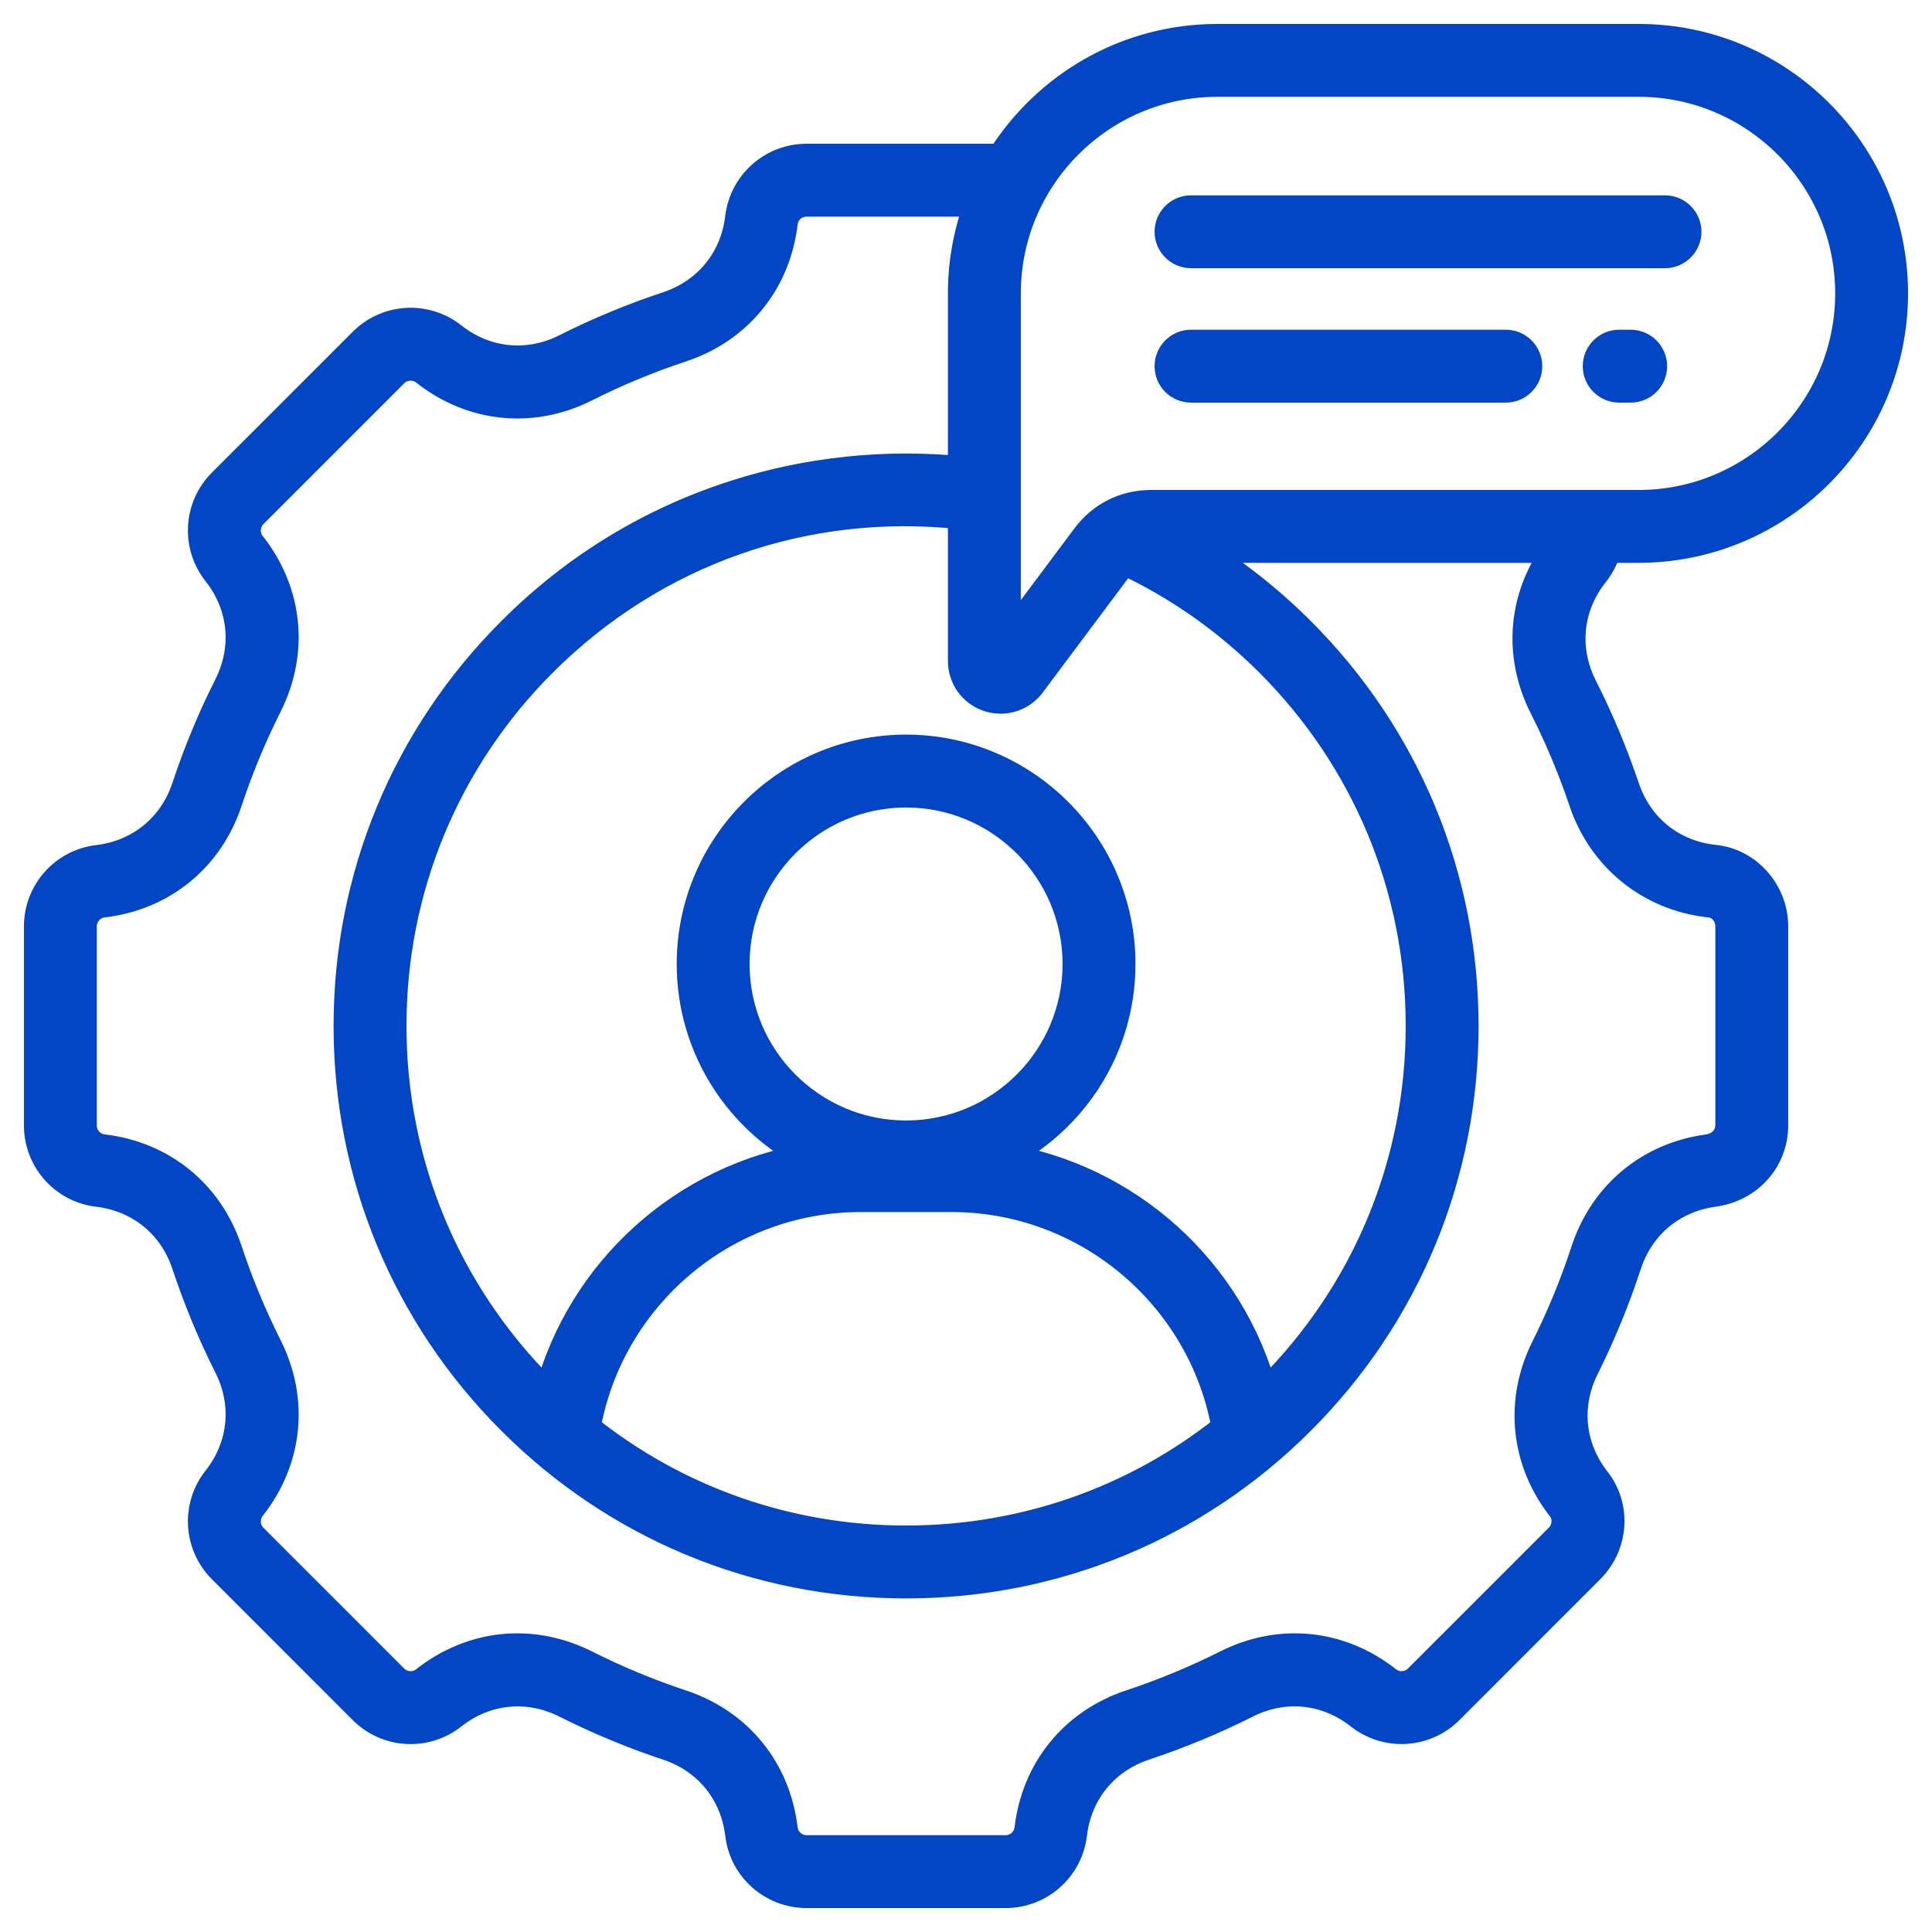
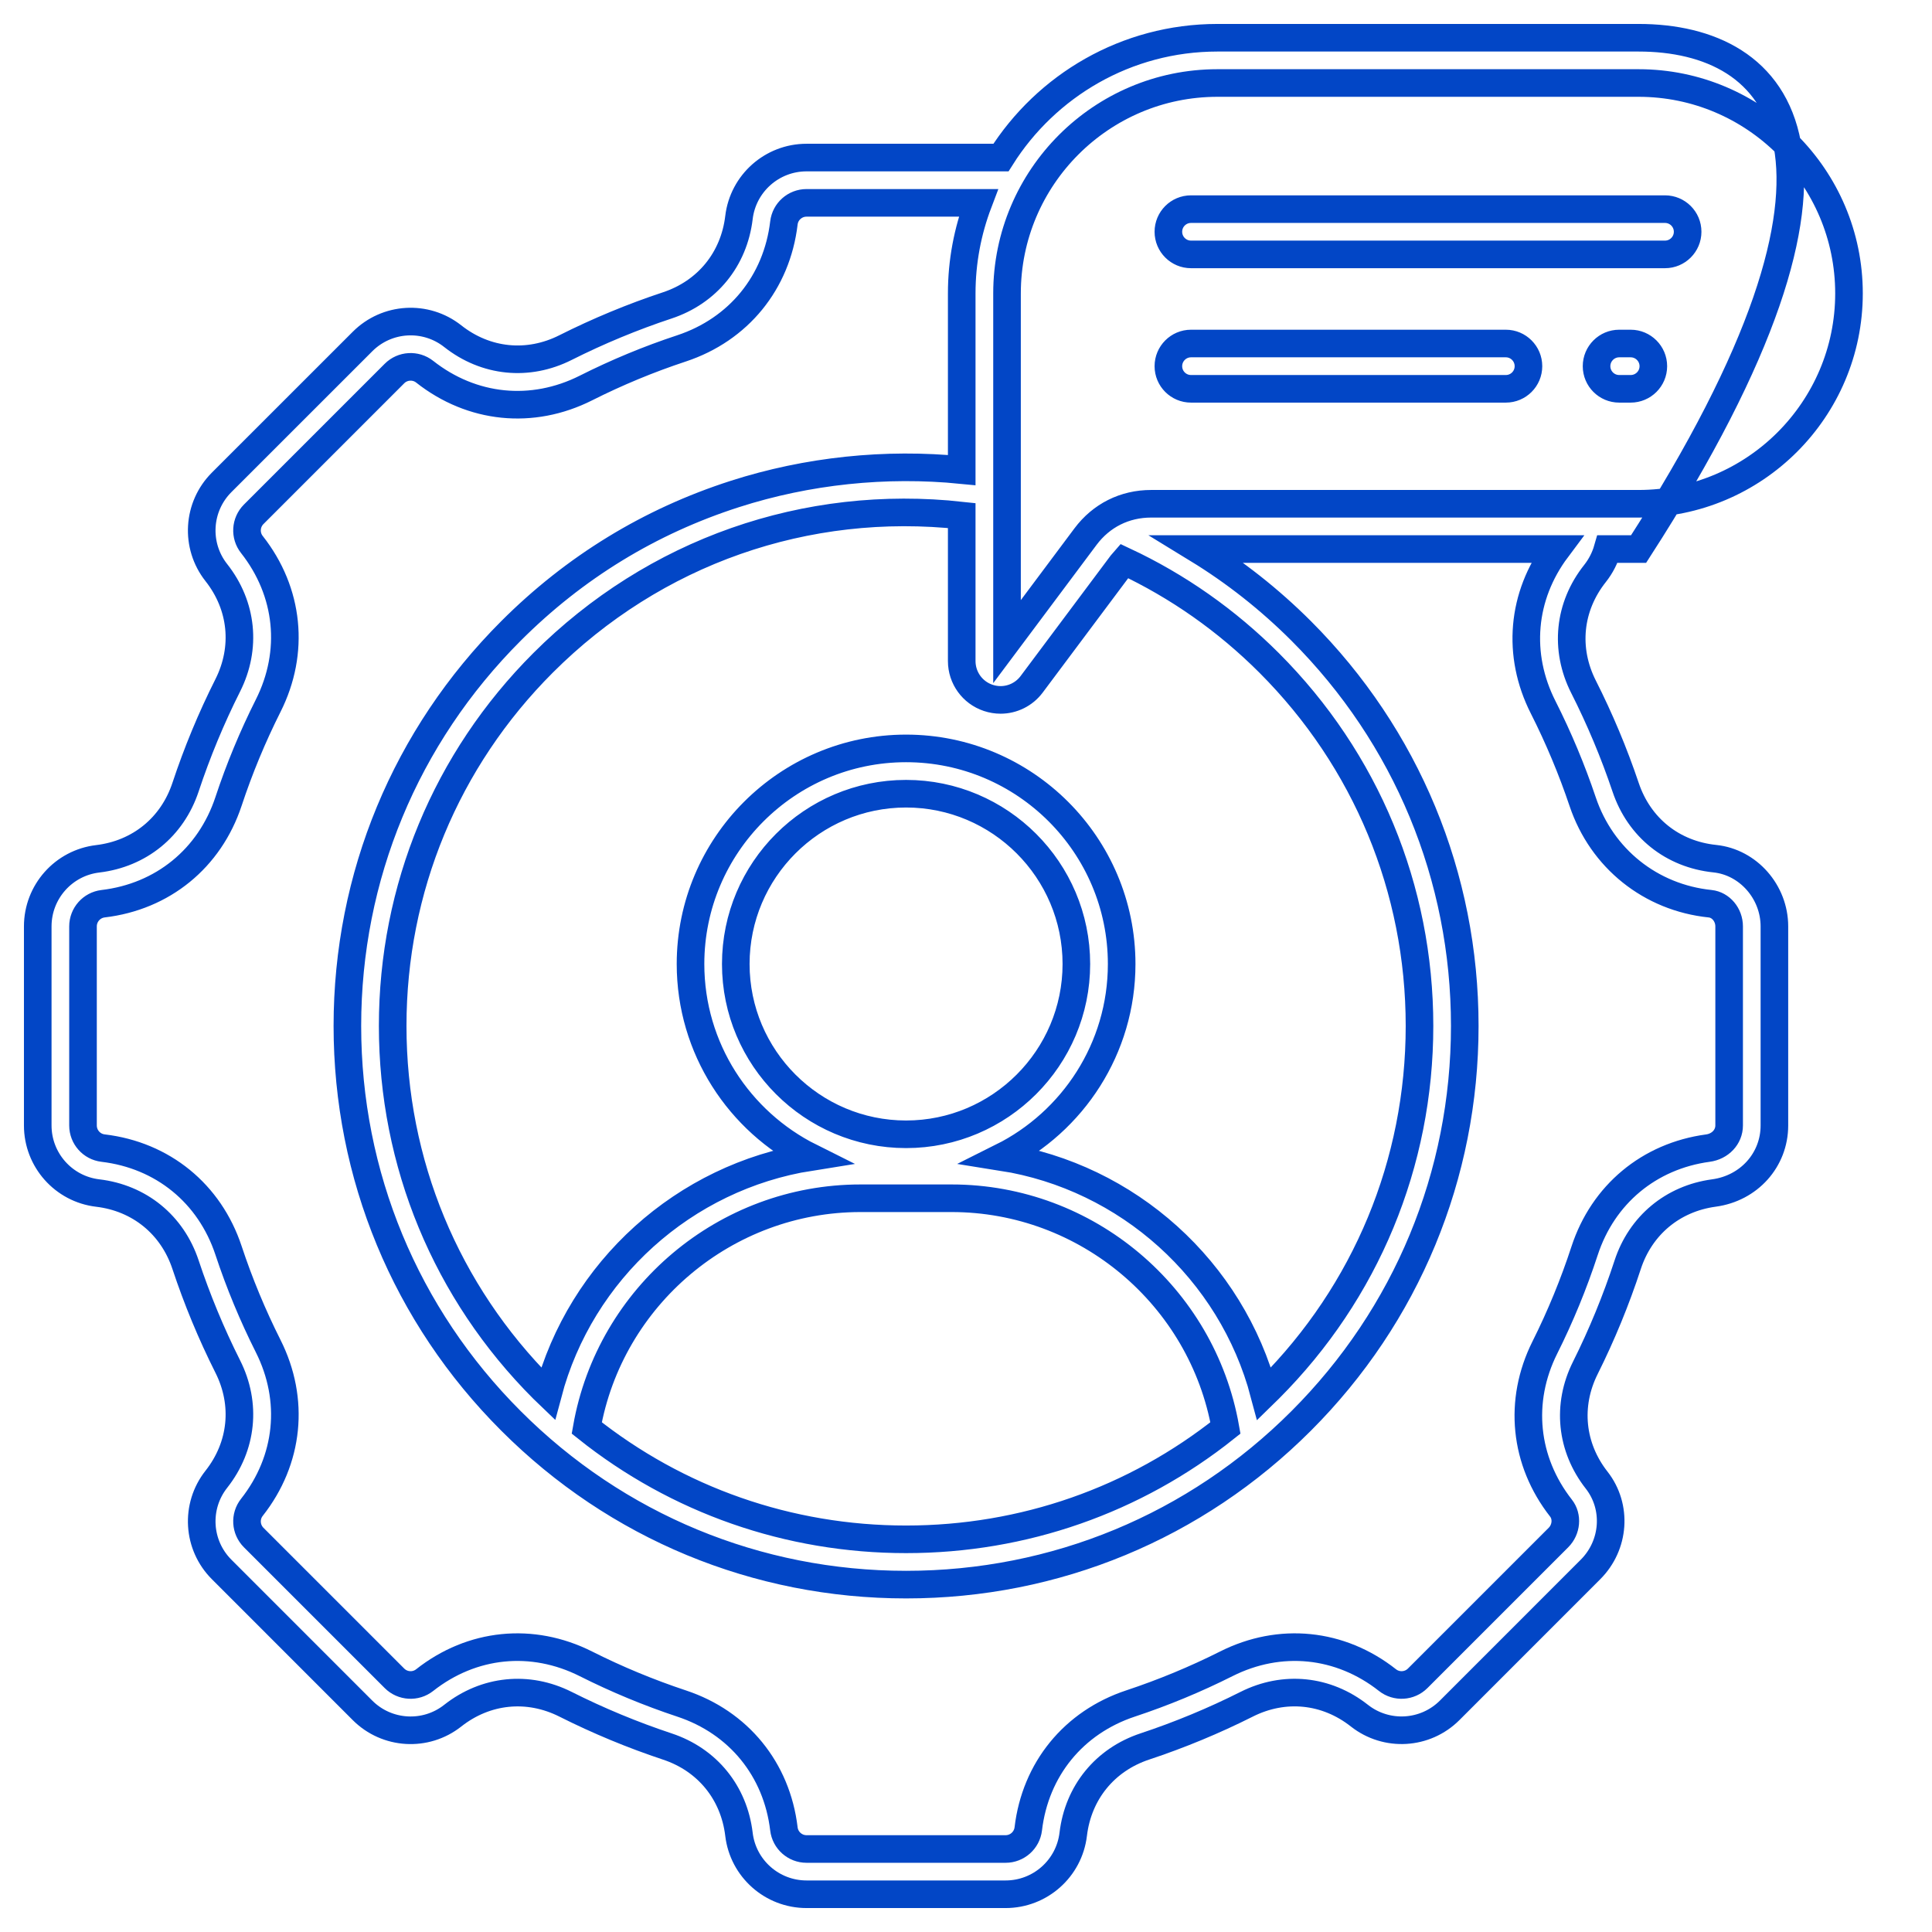
<svg xmlns="http://www.w3.org/2000/svg" width="56" height="56" viewBox="0 0 56 56" fill="none">
  <g clip-path="url(#clip0_9376_260640)">
    <mask id="path-1-outside-1_9376_260640" maskUnits="userSpaceOnUse" x="0.094" y="0.094" width="56" height="56" fill="black">
      <rect fill="white" x="0.094" y="0.094" width="56" height="56" />
      <path fill-rule="evenodd" clip-rule="evenodd" d="M33.866 10.614C33.866 10.252 34.16 9.957 34.522 9.957H43.647C44.01 9.957 44.303 10.252 44.303 10.614C44.303 10.977 44.01 11.27 43.647 11.27H34.522C34.16 11.27 33.866 10.977 33.866 10.614ZM47.923 10.614C47.923 10.977 47.628 11.27 47.266 11.27H46.933C46.571 11.27 46.277 10.977 46.277 10.614C46.277 10.252 46.571 9.957 46.933 9.957H47.266C47.628 9.957 47.923 10.252 47.923 10.614ZM33.866 6.718C33.866 6.355 34.16 6.062 34.522 6.062H48.261C48.623 6.062 48.917 6.355 48.917 6.718C48.917 7.08 48.623 7.374 48.261 7.374H34.522C34.16 7.374 33.866 7.08 33.866 6.718ZM45.875 23.239C45.561 22.305 45.175 21.383 44.729 20.501C43.956 18.977 44.108 17.273 45.125 15.914H34.706C35.793 16.579 36.799 17.372 37.714 18.286C40.772 21.345 42.457 25.411 42.457 29.737C42.457 34.063 40.772 38.129 37.714 41.187C34.656 44.247 30.589 45.931 26.263 45.931C21.937 45.931 17.871 44.247 14.813 41.187C11.753 38.129 10.069 34.063 10.069 29.737C10.069 25.411 11.753 21.345 14.813 18.286C16.653 16.446 18.835 15.11 21.299 14.319C23.407 13.642 25.666 13.406 27.876 13.625V8.504C27.876 7.581 28.048 6.696 28.358 5.88H23.378C23.043 5.88 22.761 6.13 22.722 6.462C22.517 8.19 21.408 9.55 19.755 10.098C18.809 10.41 17.876 10.797 16.983 11.247C15.425 12.031 13.678 11.854 12.309 10.774C12.047 10.568 11.67 10.591 11.434 10.827L7.353 14.908C7.117 15.145 7.094 15.521 7.301 15.783C8.38 17.152 8.557 18.899 7.773 20.456C7.324 21.35 6.937 22.282 6.624 23.229C6.076 24.882 4.716 25.991 2.987 26.195C2.656 26.235 2.406 26.517 2.406 26.852V32.622C2.406 32.957 2.656 33.239 2.987 33.278C4.716 33.483 6.076 34.592 6.624 36.245C6.937 37.192 7.324 38.124 7.773 39.017C8.557 40.575 8.38 42.322 7.301 43.691C7.094 43.953 7.117 44.329 7.353 44.566L11.434 48.647C11.671 48.883 12.047 48.906 12.309 48.699C13.678 47.62 15.425 47.443 16.983 48.227C17.875 48.676 18.808 49.063 19.755 49.377C21.408 49.924 22.517 51.284 22.722 53.012C22.761 53.343 23.043 53.594 23.378 53.594H29.148C29.483 53.594 29.765 53.343 29.805 53.012C30.009 51.284 31.118 49.924 32.771 49.376C33.718 49.062 34.651 48.676 35.544 48.227C37.101 47.443 38.848 47.62 40.217 48.699C40.479 48.906 40.856 48.883 41.092 48.647L45.173 44.566C45.406 44.333 45.439 43.958 45.246 43.713C44.178 42.349 44.003 40.61 44.777 39.061C45.229 38.158 45.617 37.214 45.93 36.256C46.464 34.622 47.8 33.509 49.503 33.279C49.861 33.231 50.12 32.956 50.12 32.622V26.852C50.12 26.515 49.878 26.227 49.57 26.195C47.844 26.017 46.429 24.884 45.875 23.239ZM36.786 40.26C36.739 40.307 36.691 40.352 36.643 40.399C35.696 36.815 32.689 34.113 29.041 33.537C31.096 32.512 32.512 30.39 32.512 27.942C32.512 24.497 29.708 21.693 26.263 21.693C22.818 21.693 20.015 24.497 20.015 27.942C20.015 30.39 21.43 32.512 23.485 33.537C19.837 34.113 16.831 36.816 15.883 40.399C15.835 40.353 15.787 40.307 15.74 40.26C12.93 37.449 11.382 33.712 11.382 29.737C11.382 25.762 12.93 22.025 15.74 19.214C18.968 15.987 23.364 14.448 27.876 14.944V19.161C27.876 19.647 28.186 20.076 28.646 20.229C28.763 20.268 28.884 20.287 29.003 20.287C29.35 20.287 29.686 20.125 29.903 19.835L32.515 16.341C32.537 16.312 32.56 16.286 32.583 16.26C34.141 16.99 35.554 17.983 36.786 19.214C39.596 22.025 41.145 25.762 41.145 29.737C41.145 33.712 39.596 37.449 36.786 40.26ZM27.584 34.732C31.498 34.732 34.847 37.57 35.52 41.39C32.897 43.482 29.668 44.618 26.263 44.618C22.858 44.618 19.63 43.482 17.007 41.39C17.679 37.57 21.028 34.732 24.942 34.732H27.584ZM26.263 32.878C23.541 32.878 21.327 30.663 21.327 27.942C21.327 25.22 23.541 23.006 26.263 23.006C28.984 23.006 31.199 25.22 31.199 27.942C31.199 30.663 28.984 32.878 26.263 32.878ZM29.189 8.504V18.598L31.464 15.554C31.923 14.941 32.599 14.602 33.366 14.602H47.496C50.858 14.602 53.594 11.866 53.594 8.504C53.594 5.142 50.858 2.406 47.496 2.406H35.287C31.924 2.406 29.189 5.142 29.189 8.504ZM46.596 15.914H47.496C51.582 15.914 54.906 12.59 54.906 8.504C54.906 4.418 51.582 1.094 47.496 1.094H35.287C32.646 1.094 30.326 2.483 29.013 4.567H23.378C22.378 4.567 21.536 5.316 21.419 6.307C21.274 7.516 20.499 8.468 19.342 8.852C18.336 9.185 17.343 9.597 16.392 10.075C15.303 10.624 14.08 10.5 13.122 9.744C12.338 9.125 11.213 9.192 10.507 9.9L6.426 13.98C5.718 14.687 5.651 15.811 6.27 16.596C7.026 17.554 7.15 18.776 6.601 19.867C6.123 20.816 5.712 21.809 5.378 22.816C4.994 23.973 4.043 24.748 2.833 24.893C1.842 25.01 1.094 25.852 1.094 26.852V32.622C1.094 33.622 1.842 34.464 2.833 34.581C4.043 34.725 4.994 35.501 5.378 36.658C5.712 37.664 6.123 38.657 6.601 39.608C7.15 40.697 7.026 41.92 6.27 42.878C5.651 43.663 5.718 44.787 6.426 45.493L10.507 49.575C11.213 50.282 12.338 50.349 13.122 49.73C14.08 48.975 15.303 48.851 16.393 49.399C17.343 49.877 18.334 50.288 19.342 50.623C20.499 51.006 21.274 51.958 21.419 53.167C21.536 54.158 22.378 54.906 23.378 54.906H29.148C30.148 54.906 30.99 54.158 31.108 53.167C31.252 51.958 32.027 51.006 33.184 50.622C34.192 50.288 35.184 49.877 36.134 49.399C37.224 48.85 38.446 48.974 39.404 49.73C40.189 50.347 41.313 50.282 42.02 49.574L46.1 45.493C46.807 44.788 46.884 43.675 46.28 42.903C45.532 41.95 45.409 40.732 45.952 39.648C46.432 38.687 46.844 37.683 47.178 36.663C47.551 35.52 48.486 34.741 49.678 34.58C50.695 34.443 51.432 33.621 51.432 32.622V26.852C51.432 25.852 50.673 24.99 49.706 24.889C48.478 24.762 47.513 23.989 47.12 22.821C46.785 21.827 46.375 20.847 45.899 19.907C45.345 18.812 45.469 17.584 46.232 16.623C46.401 16.41 46.523 16.169 46.596 15.914Z" />
    </mask>
-     <path fill-rule="evenodd" clip-rule="evenodd" d="M33.866 10.614C33.866 10.252 34.16 9.957 34.522 9.957H43.647C44.01 9.957 44.303 10.252 44.303 10.614C44.303 10.977 44.01 11.27 43.647 11.27H34.522C34.16 11.27 33.866 10.977 33.866 10.614ZM47.923 10.614C47.923 10.977 47.628 11.27 47.266 11.27H46.933C46.571 11.27 46.277 10.977 46.277 10.614C46.277 10.252 46.571 9.957 46.933 9.957H47.266C47.628 9.957 47.923 10.252 47.923 10.614ZM33.866 6.718C33.866 6.355 34.16 6.062 34.522 6.062H48.261C48.623 6.062 48.917 6.355 48.917 6.718C48.917 7.08 48.623 7.374 48.261 7.374H34.522C34.16 7.374 33.866 7.08 33.866 6.718ZM45.875 23.239C45.561 22.305 45.175 21.383 44.729 20.501C43.956 18.977 44.108 17.273 45.125 15.914H34.706C35.793 16.579 36.799 17.372 37.714 18.286C40.772 21.345 42.457 25.411 42.457 29.737C42.457 34.063 40.772 38.129 37.714 41.187C34.656 44.247 30.589 45.931 26.263 45.931C21.937 45.931 17.871 44.247 14.813 41.187C11.753 38.129 10.069 34.063 10.069 29.737C10.069 25.411 11.753 21.345 14.813 18.286C16.653 16.446 18.835 15.11 21.299 14.319C23.407 13.642 25.666 13.406 27.876 13.625V8.504C27.876 7.581 28.048 6.696 28.358 5.88H23.378C23.043 5.88 22.761 6.13 22.722 6.462C22.517 8.19 21.408 9.55 19.755 10.098C18.809 10.41 17.876 10.797 16.983 11.247C15.425 12.031 13.678 11.854 12.309 10.774C12.047 10.568 11.67 10.591 11.434 10.827L7.353 14.908C7.117 15.145 7.094 15.521 7.301 15.783C8.38 17.152 8.557 18.899 7.773 20.456C7.324 21.35 6.937 22.282 6.624 23.229C6.076 24.882 4.716 25.991 2.987 26.195C2.656 26.235 2.406 26.517 2.406 26.852V32.622C2.406 32.957 2.656 33.239 2.987 33.278C4.716 33.483 6.076 34.592 6.624 36.245C6.937 37.192 7.324 38.124 7.773 39.017C8.557 40.575 8.38 42.322 7.301 43.691C7.094 43.953 7.117 44.329 7.353 44.566L11.434 48.647C11.671 48.883 12.047 48.906 12.309 48.699C13.678 47.62 15.425 47.443 16.983 48.227C17.875 48.676 18.808 49.063 19.755 49.377C21.408 49.924 22.517 51.284 22.722 53.012C22.761 53.343 23.043 53.594 23.378 53.594H29.148C29.483 53.594 29.765 53.343 29.805 53.012C30.009 51.284 31.118 49.924 32.771 49.376C33.718 49.062 34.651 48.676 35.544 48.227C37.101 47.443 38.848 47.62 40.217 48.699C40.479 48.906 40.856 48.883 41.092 48.647L45.173 44.566C45.406 44.333 45.439 43.958 45.246 43.713C44.178 42.349 44.003 40.61 44.777 39.061C45.229 38.158 45.617 37.214 45.93 36.256C46.464 34.622 47.8 33.509 49.503 33.279C49.861 33.231 50.12 32.956 50.12 32.622V26.852C50.12 26.515 49.878 26.227 49.57 26.195C47.844 26.017 46.429 24.884 45.875 23.239ZM36.786 40.26C36.739 40.307 36.691 40.352 36.643 40.399C35.696 36.815 32.689 34.113 29.041 33.537C31.096 32.512 32.512 30.39 32.512 27.942C32.512 24.497 29.708 21.693 26.263 21.693C22.818 21.693 20.015 24.497 20.015 27.942C20.015 30.39 21.43 32.512 23.485 33.537C19.837 34.113 16.831 36.816 15.883 40.399C15.835 40.353 15.787 40.307 15.74 40.26C12.93 37.449 11.382 33.712 11.382 29.737C11.382 25.762 12.93 22.025 15.74 19.214C18.968 15.987 23.364 14.448 27.876 14.944V19.161C27.876 19.647 28.186 20.076 28.646 20.229C28.763 20.268 28.884 20.287 29.003 20.287C29.35 20.287 29.686 20.125 29.903 19.835L32.515 16.341C32.537 16.312 32.56 16.286 32.583 16.26C34.141 16.99 35.554 17.983 36.786 19.214C39.596 22.025 41.145 25.762 41.145 29.737C41.145 33.712 39.596 37.449 36.786 40.26ZM27.584 34.732C31.498 34.732 34.847 37.57 35.52 41.39C32.897 43.482 29.668 44.618 26.263 44.618C22.858 44.618 19.63 43.482 17.007 41.39C17.679 37.57 21.028 34.732 24.942 34.732H27.584ZM26.263 32.878C23.541 32.878 21.327 30.663 21.327 27.942C21.327 25.22 23.541 23.006 26.263 23.006C28.984 23.006 31.199 25.22 31.199 27.942C31.199 30.663 28.984 32.878 26.263 32.878ZM29.189 8.504V18.598L31.464 15.554C31.923 14.941 32.599 14.602 33.366 14.602H47.496C50.858 14.602 53.594 11.866 53.594 8.504C53.594 5.142 50.858 2.406 47.496 2.406H35.287C31.924 2.406 29.189 5.142 29.189 8.504ZM46.596 15.914H47.496C51.582 15.914 54.906 12.59 54.906 8.504C54.906 4.418 51.582 1.094 47.496 1.094H35.287C32.646 1.094 30.326 2.483 29.013 4.567H23.378C22.378 4.567 21.536 5.316 21.419 6.307C21.274 7.516 20.499 8.468 19.342 8.852C18.336 9.185 17.343 9.597 16.392 10.075C15.303 10.624 14.08 10.5 13.122 9.744C12.338 9.125 11.213 9.192 10.507 9.9L6.426 13.98C5.718 14.687 5.651 15.811 6.27 16.596C7.026 17.554 7.15 18.776 6.601 19.867C6.123 20.816 5.712 21.809 5.378 22.816C4.994 23.973 4.043 24.748 2.833 24.893C1.842 25.01 1.094 25.852 1.094 26.852V32.622C1.094 33.622 1.842 34.464 2.833 34.581C4.043 34.725 4.994 35.501 5.378 36.658C5.712 37.664 6.123 38.657 6.601 39.608C7.15 40.697 7.026 41.92 6.27 42.878C5.651 43.663 5.718 44.787 6.426 45.493L10.507 49.575C11.213 50.282 12.338 50.349 13.122 49.73C14.08 48.975 15.303 48.851 16.393 49.399C17.343 49.877 18.334 50.288 19.342 50.623C20.499 51.006 21.274 51.958 21.419 53.167C21.536 54.158 22.378 54.906 23.378 54.906H29.148C30.148 54.906 30.99 54.158 31.108 53.167C31.252 51.958 32.027 51.006 33.184 50.622C34.192 50.288 35.184 49.877 36.134 49.399C37.224 48.85 38.446 48.974 39.404 49.73C40.189 50.347 41.313 50.282 42.02 49.574L46.1 45.493C46.807 44.788 46.884 43.675 46.28 42.903C45.532 41.95 45.409 40.732 45.952 39.648C46.432 38.687 46.844 37.683 47.178 36.663C47.551 35.52 48.486 34.741 49.678 34.58C50.695 34.443 51.432 33.621 51.432 32.622V26.852C51.432 25.852 50.673 24.99 49.706 24.889C48.478 24.762 47.513 23.989 47.12 22.821C46.785 21.827 46.375 20.847 45.899 19.907C45.345 18.812 45.469 17.584 46.232 16.623C46.401 16.41 46.523 16.169 46.596 15.914Z" fill="#0246C6" />
-     <path fill-rule="evenodd" clip-rule="evenodd" d="M33.866 10.614C33.866 10.252 34.16 9.957 34.522 9.957H43.647C44.01 9.957 44.303 10.252 44.303 10.614C44.303 10.977 44.01 11.27 43.647 11.27H34.522C34.16 11.27 33.866 10.977 33.866 10.614ZM47.923 10.614C47.923 10.977 47.628 11.27 47.266 11.27H46.933C46.571 11.27 46.277 10.977 46.277 10.614C46.277 10.252 46.571 9.957 46.933 9.957H47.266C47.628 9.957 47.923 10.252 47.923 10.614ZM33.866 6.718C33.866 6.355 34.16 6.062 34.522 6.062H48.261C48.623 6.062 48.917 6.355 48.917 6.718C48.917 7.08 48.623 7.374 48.261 7.374H34.522C34.16 7.374 33.866 7.08 33.866 6.718ZM45.875 23.239C45.561 22.305 45.175 21.383 44.729 20.501C43.956 18.977 44.108 17.273 45.125 15.914H34.706C35.793 16.579 36.799 17.372 37.714 18.286C40.772 21.345 42.457 25.411 42.457 29.737C42.457 34.063 40.772 38.129 37.714 41.187C34.656 44.247 30.589 45.931 26.263 45.931C21.937 45.931 17.871 44.247 14.813 41.187C11.753 38.129 10.069 34.063 10.069 29.737C10.069 25.411 11.753 21.345 14.813 18.286C16.653 16.446 18.835 15.11 21.299 14.319C23.407 13.642 25.666 13.406 27.876 13.625V8.504C27.876 7.581 28.048 6.696 28.358 5.88H23.378C23.043 5.88 22.761 6.13 22.722 6.462C22.517 8.19 21.408 9.55 19.755 10.098C18.809 10.41 17.876 10.797 16.983 11.247C15.425 12.031 13.678 11.854 12.309 10.774C12.047 10.568 11.67 10.591 11.434 10.827L7.353 14.908C7.117 15.145 7.094 15.521 7.301 15.783C8.38 17.152 8.557 18.899 7.773 20.456C7.324 21.35 6.937 22.282 6.624 23.229C6.076 24.882 4.716 25.991 2.987 26.195C2.656 26.235 2.406 26.517 2.406 26.852V32.622C2.406 32.957 2.656 33.239 2.987 33.278C4.716 33.483 6.076 34.592 6.624 36.245C6.937 37.192 7.324 38.124 7.773 39.017C8.557 40.575 8.38 42.322 7.301 43.691C7.094 43.953 7.117 44.329 7.353 44.566L11.434 48.647C11.671 48.883 12.047 48.906 12.309 48.699C13.678 47.62 15.425 47.443 16.983 48.227C17.875 48.676 18.808 49.063 19.755 49.377C21.408 49.924 22.517 51.284 22.722 53.012C22.761 53.343 23.043 53.594 23.378 53.594H29.148C29.483 53.594 29.765 53.343 29.805 53.012C30.009 51.284 31.118 49.924 32.771 49.376C33.718 49.062 34.651 48.676 35.544 48.227C37.101 47.443 38.848 47.62 40.217 48.699C40.479 48.906 40.856 48.883 41.092 48.647L45.173 44.566C45.406 44.333 45.439 43.958 45.246 43.713C44.178 42.349 44.003 40.61 44.777 39.061C45.229 38.158 45.617 37.214 45.93 36.256C46.464 34.622 47.8 33.509 49.503 33.279C49.861 33.231 50.12 32.956 50.12 32.622V26.852C50.12 26.515 49.878 26.227 49.57 26.195C47.844 26.017 46.429 24.884 45.875 23.239ZM36.786 40.26C36.739 40.307 36.691 40.352 36.643 40.399C35.696 36.815 32.689 34.113 29.041 33.537C31.096 32.512 32.512 30.39 32.512 27.942C32.512 24.497 29.708 21.693 26.263 21.693C22.818 21.693 20.015 24.497 20.015 27.942C20.015 30.39 21.43 32.512 23.485 33.537C19.837 34.113 16.831 36.816 15.883 40.399C15.835 40.353 15.787 40.307 15.74 40.26C12.93 37.449 11.382 33.712 11.382 29.737C11.382 25.762 12.93 22.025 15.74 19.214C18.968 15.987 23.364 14.448 27.876 14.944V19.161C27.876 19.647 28.186 20.076 28.646 20.229C28.763 20.268 28.884 20.287 29.003 20.287C29.35 20.287 29.686 20.125 29.903 19.835L32.515 16.341C32.537 16.312 32.56 16.286 32.583 16.26C34.141 16.99 35.554 17.983 36.786 19.214C39.596 22.025 41.145 25.762 41.145 29.737C41.145 33.712 39.596 37.449 36.786 40.26ZM27.584 34.732C31.498 34.732 34.847 37.57 35.52 41.39C32.897 43.482 29.668 44.618 26.263 44.618C22.858 44.618 19.63 43.482 17.007 41.39C17.679 37.57 21.028 34.732 24.942 34.732H27.584ZM26.263 32.878C23.541 32.878 21.327 30.663 21.327 27.942C21.327 25.22 23.541 23.006 26.263 23.006C28.984 23.006 31.199 25.22 31.199 27.942C31.199 30.663 28.984 32.878 26.263 32.878ZM29.189 8.504V18.598L31.464 15.554C31.923 14.941 32.599 14.602 33.366 14.602H47.496C50.858 14.602 53.594 11.866 53.594 8.504C53.594 5.142 50.858 2.406 47.496 2.406H35.287C31.924 2.406 29.189 5.142 29.189 8.504ZM46.596 15.914H47.496C51.582 15.914 54.906 12.59 54.906 8.504C54.906 4.418 51.582 1.094 47.496 1.094H35.287C32.646 1.094 30.326 2.483 29.013 4.567H23.378C22.378 4.567 21.536 5.316 21.419 6.307C21.274 7.516 20.499 8.468 19.342 8.852C18.336 9.185 17.343 9.597 16.392 10.075C15.303 10.624 14.08 10.5 13.122 9.744C12.338 9.125 11.213 9.192 10.507 9.9L6.426 13.98C5.718 14.687 5.651 15.811 6.27 16.596C7.026 17.554 7.15 18.776 6.601 19.867C6.123 20.816 5.712 21.809 5.378 22.816C4.994 23.973 4.043 24.748 2.833 24.893C1.842 25.01 1.094 25.852 1.094 26.852V32.622C1.094 33.622 1.842 34.464 2.833 34.581C4.043 34.725 4.994 35.501 5.378 36.658C5.712 37.664 6.123 38.657 6.601 39.608C7.15 40.697 7.026 41.92 6.27 42.878C5.651 43.663 5.718 44.787 6.426 45.493L10.507 49.575C11.213 50.282 12.338 50.349 13.122 49.73C14.08 48.975 15.303 48.851 16.393 49.399C17.343 49.877 18.334 50.288 19.342 50.623C20.499 51.006 21.274 51.958 21.419 53.167C21.536 54.158 22.378 54.906 23.378 54.906H29.148C30.148 54.906 30.99 54.158 31.108 53.167C31.252 51.958 32.027 51.006 33.184 50.622C34.192 50.288 35.184 49.877 36.134 49.399C37.224 48.85 38.446 48.974 39.404 49.73C40.189 50.347 41.313 50.282 42.02 49.574L46.1 45.493C46.807 44.788 46.884 43.675 46.28 42.903C45.532 41.95 45.409 40.732 45.952 39.648C46.432 38.687 46.844 37.683 47.178 36.663C47.551 35.52 48.486 34.741 49.678 34.58C50.695 34.443 51.432 33.621 51.432 32.622V26.852C51.432 25.852 50.673 24.99 49.706 24.889C48.478 24.762 47.513 23.989 47.12 22.821C46.785 21.827 46.375 20.847 45.899 19.907C45.345 18.812 45.469 17.584 46.232 16.623C46.401 16.41 46.523 16.169 46.596 15.914Z" stroke="#0246C6" stroke-width="0.8" mask="url(#path-1-outside-1_9376_260640)" />
+     <path fill-rule="evenodd" clip-rule="evenodd" d="M33.866 10.614C33.866 10.252 34.16 9.957 34.522 9.957H43.647C44.01 9.957 44.303 10.252 44.303 10.614C44.303 10.977 44.01 11.27 43.647 11.27H34.522C34.16 11.27 33.866 10.977 33.866 10.614ZM47.923 10.614C47.923 10.977 47.628 11.27 47.266 11.27H46.933C46.571 11.27 46.277 10.977 46.277 10.614C46.277 10.252 46.571 9.957 46.933 9.957H47.266C47.628 9.957 47.923 10.252 47.923 10.614ZM33.866 6.718C33.866 6.355 34.16 6.062 34.522 6.062H48.261C48.623 6.062 48.917 6.355 48.917 6.718C48.917 7.08 48.623 7.374 48.261 7.374H34.522C34.16 7.374 33.866 7.08 33.866 6.718ZM45.875 23.239C45.561 22.305 45.175 21.383 44.729 20.501C43.956 18.977 44.108 17.273 45.125 15.914H34.706C35.793 16.579 36.799 17.372 37.714 18.286C40.772 21.345 42.457 25.411 42.457 29.737C42.457 34.063 40.772 38.129 37.714 41.187C34.656 44.247 30.589 45.931 26.263 45.931C21.937 45.931 17.871 44.247 14.813 41.187C11.753 38.129 10.069 34.063 10.069 29.737C10.069 25.411 11.753 21.345 14.813 18.286C16.653 16.446 18.835 15.11 21.299 14.319C23.407 13.642 25.666 13.406 27.876 13.625V8.504C27.876 7.581 28.048 6.696 28.358 5.88H23.378C23.043 5.88 22.761 6.13 22.722 6.462C22.517 8.19 21.408 9.55 19.755 10.098C18.809 10.41 17.876 10.797 16.983 11.247C15.425 12.031 13.678 11.854 12.309 10.774C12.047 10.568 11.67 10.591 11.434 10.827L7.353 14.908C7.117 15.145 7.094 15.521 7.301 15.783C8.38 17.152 8.557 18.899 7.773 20.456C7.324 21.35 6.937 22.282 6.624 23.229C6.076 24.882 4.716 25.991 2.987 26.195C2.656 26.235 2.406 26.517 2.406 26.852V32.622C2.406 32.957 2.656 33.239 2.987 33.278C4.716 33.483 6.076 34.592 6.624 36.245C6.937 37.192 7.324 38.124 7.773 39.017C8.557 40.575 8.38 42.322 7.301 43.691C7.094 43.953 7.117 44.329 7.353 44.566L11.434 48.647C11.671 48.883 12.047 48.906 12.309 48.699C13.678 47.62 15.425 47.443 16.983 48.227C17.875 48.676 18.808 49.063 19.755 49.377C21.408 49.924 22.517 51.284 22.722 53.012C22.761 53.343 23.043 53.594 23.378 53.594H29.148C29.483 53.594 29.765 53.343 29.805 53.012C30.009 51.284 31.118 49.924 32.771 49.376C33.718 49.062 34.651 48.676 35.544 48.227C37.101 47.443 38.848 47.62 40.217 48.699C40.479 48.906 40.856 48.883 41.092 48.647L45.173 44.566C45.406 44.333 45.439 43.958 45.246 43.713C44.178 42.349 44.003 40.61 44.777 39.061C45.229 38.158 45.617 37.214 45.93 36.256C46.464 34.622 47.8 33.509 49.503 33.279C49.861 33.231 50.12 32.956 50.12 32.622V26.852C50.12 26.515 49.878 26.227 49.57 26.195C47.844 26.017 46.429 24.884 45.875 23.239ZM36.786 40.26C36.739 40.307 36.691 40.352 36.643 40.399C35.696 36.815 32.689 34.113 29.041 33.537C31.096 32.512 32.512 30.39 32.512 27.942C32.512 24.497 29.708 21.693 26.263 21.693C22.818 21.693 20.015 24.497 20.015 27.942C20.015 30.39 21.43 32.512 23.485 33.537C19.837 34.113 16.831 36.816 15.883 40.399C15.835 40.353 15.787 40.307 15.74 40.26C12.93 37.449 11.382 33.712 11.382 29.737C11.382 25.762 12.93 22.025 15.74 19.214C18.968 15.987 23.364 14.448 27.876 14.944V19.161C27.876 19.647 28.186 20.076 28.646 20.229C28.763 20.268 28.884 20.287 29.003 20.287C29.35 20.287 29.686 20.125 29.903 19.835L32.515 16.341C32.537 16.312 32.56 16.286 32.583 16.26C34.141 16.99 35.554 17.983 36.786 19.214C39.596 22.025 41.145 25.762 41.145 29.737C41.145 33.712 39.596 37.449 36.786 40.26ZM27.584 34.732C31.498 34.732 34.847 37.57 35.52 41.39C32.897 43.482 29.668 44.618 26.263 44.618C22.858 44.618 19.63 43.482 17.007 41.39C17.679 37.57 21.028 34.732 24.942 34.732H27.584ZM26.263 32.878C23.541 32.878 21.327 30.663 21.327 27.942C21.327 25.22 23.541 23.006 26.263 23.006C28.984 23.006 31.199 25.22 31.199 27.942C31.199 30.663 28.984 32.878 26.263 32.878ZM29.189 8.504V18.598L31.464 15.554C31.923 14.941 32.599 14.602 33.366 14.602H47.496C50.858 14.602 53.594 11.866 53.594 8.504C53.594 5.142 50.858 2.406 47.496 2.406H35.287C31.924 2.406 29.189 5.142 29.189 8.504ZM46.596 15.914H47.496C54.906 4.418 51.582 1.094 47.496 1.094H35.287C32.646 1.094 30.326 2.483 29.013 4.567H23.378C22.378 4.567 21.536 5.316 21.419 6.307C21.274 7.516 20.499 8.468 19.342 8.852C18.336 9.185 17.343 9.597 16.392 10.075C15.303 10.624 14.08 10.5 13.122 9.744C12.338 9.125 11.213 9.192 10.507 9.9L6.426 13.98C5.718 14.687 5.651 15.811 6.27 16.596C7.026 17.554 7.15 18.776 6.601 19.867C6.123 20.816 5.712 21.809 5.378 22.816C4.994 23.973 4.043 24.748 2.833 24.893C1.842 25.01 1.094 25.852 1.094 26.852V32.622C1.094 33.622 1.842 34.464 2.833 34.581C4.043 34.725 4.994 35.501 5.378 36.658C5.712 37.664 6.123 38.657 6.601 39.608C7.15 40.697 7.026 41.92 6.27 42.878C5.651 43.663 5.718 44.787 6.426 45.493L10.507 49.575C11.213 50.282 12.338 50.349 13.122 49.73C14.08 48.975 15.303 48.851 16.393 49.399C17.343 49.877 18.334 50.288 19.342 50.623C20.499 51.006 21.274 51.958 21.419 53.167C21.536 54.158 22.378 54.906 23.378 54.906H29.148C30.148 54.906 30.99 54.158 31.108 53.167C31.252 51.958 32.027 51.006 33.184 50.622C34.192 50.288 35.184 49.877 36.134 49.399C37.224 48.85 38.446 48.974 39.404 49.73C40.189 50.347 41.313 50.282 42.02 49.574L46.1 45.493C46.807 44.788 46.884 43.675 46.28 42.903C45.532 41.95 45.409 40.732 45.952 39.648C46.432 38.687 46.844 37.683 47.178 36.663C47.551 35.52 48.486 34.741 49.678 34.58C50.695 34.443 51.432 33.621 51.432 32.622V26.852C51.432 25.852 50.673 24.99 49.706 24.889C48.478 24.762 47.513 23.989 47.12 22.821C46.785 21.827 46.375 20.847 45.899 19.907C45.345 18.812 45.469 17.584 46.232 16.623C46.401 16.41 46.523 16.169 46.596 15.914Z" stroke="#0246C6" stroke-width="0.8" mask="url(#path-1-outside-1_9376_260640)" />
  </g>
  <defs>
    <clipPath id="clip0_9376_260640">
      <rect width="56" height="56" fill="white" />
    </clipPath>
  </defs>
</svg>